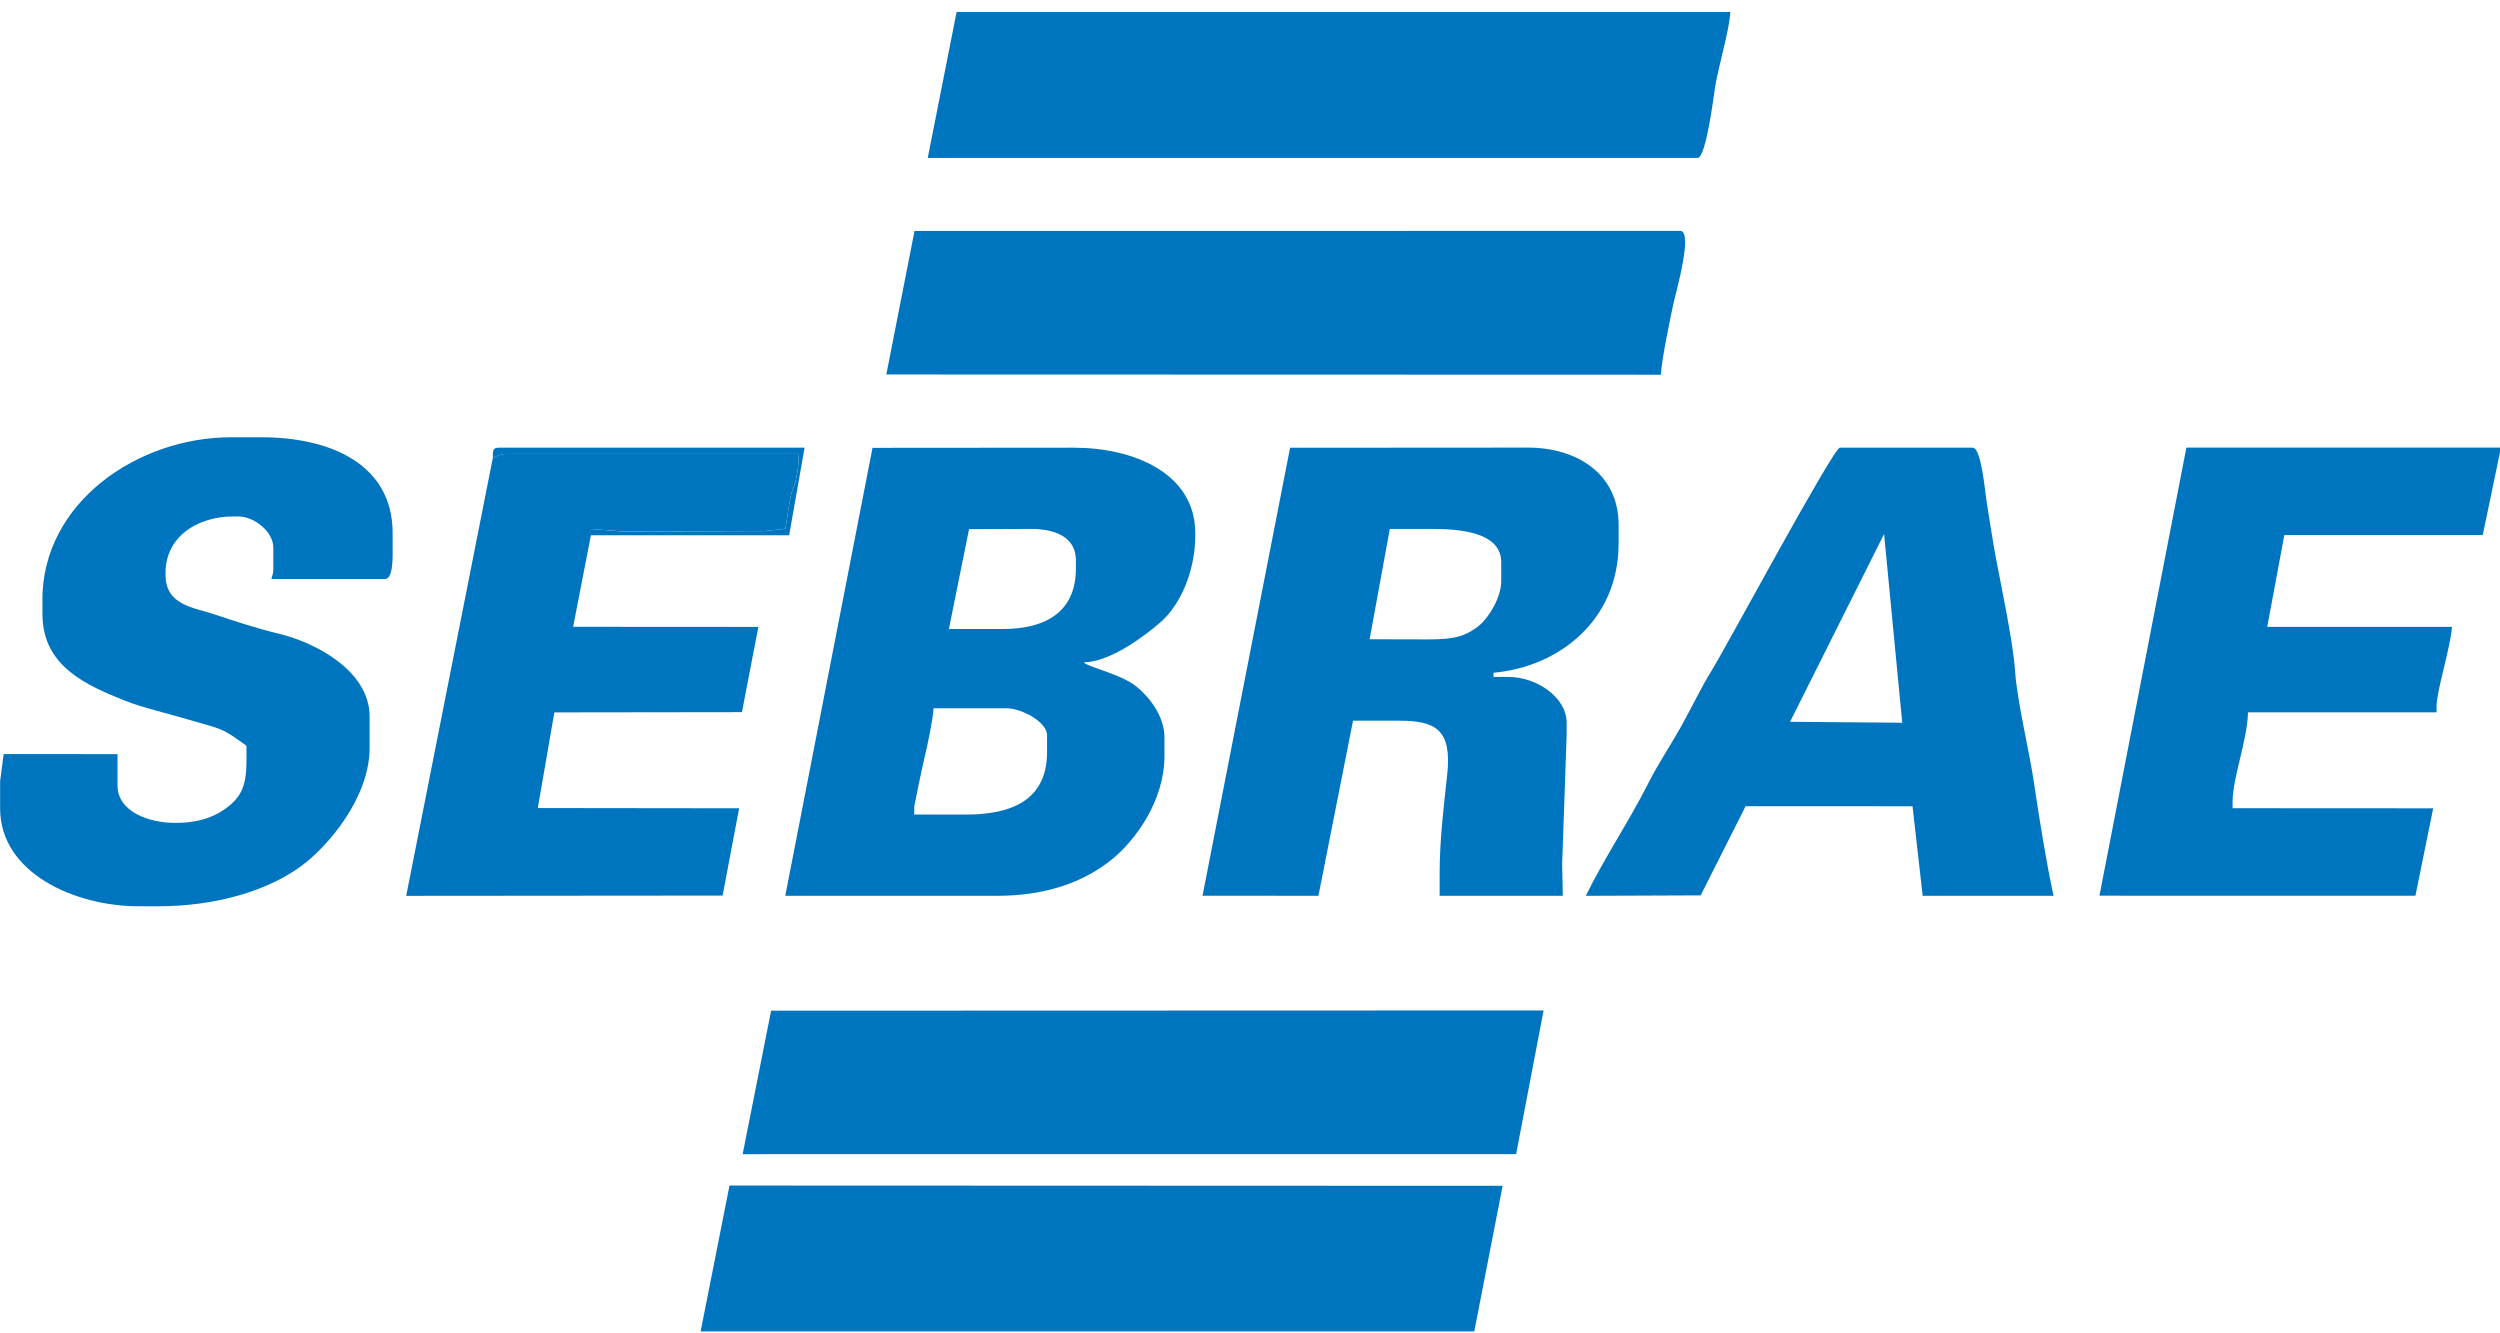
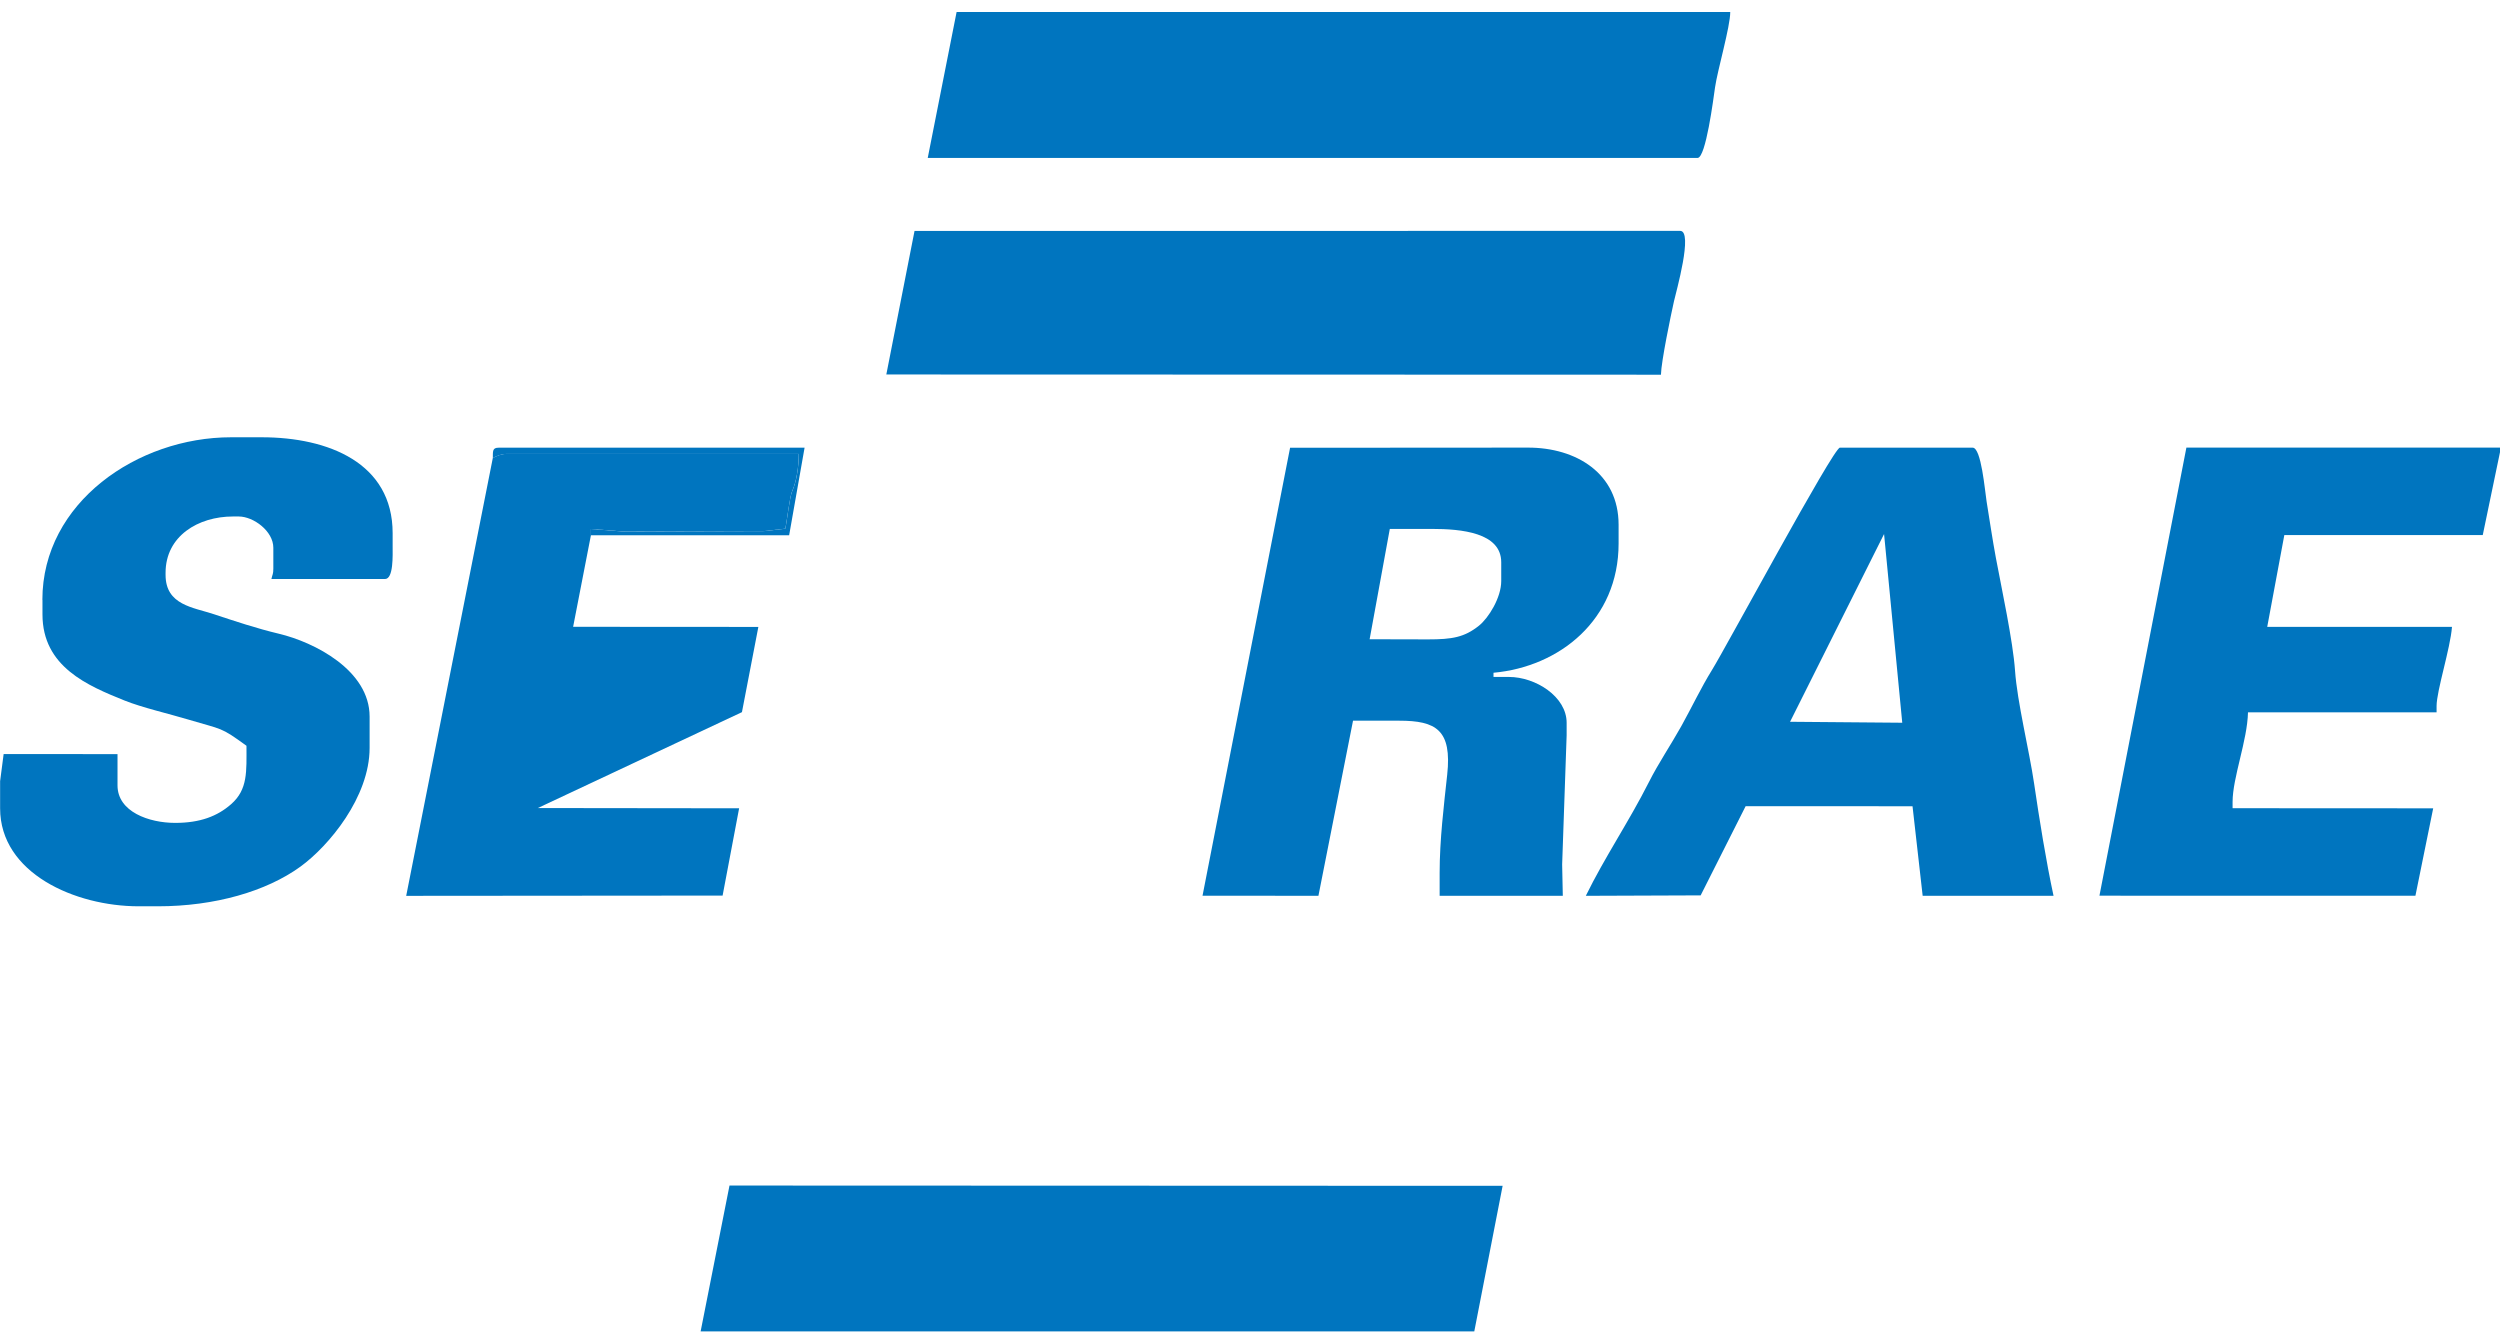
<svg xmlns="http://www.w3.org/2000/svg" width="180" height="96" viewBox="0 0 180 96" fill="none">
  <g id="Logo-Sebrae" clip-path="url(#clip0_3471_109154)">
-     <path id="Vector" fill-rule="evenodd" clip-rule="evenodd" d="M65.827 58.046V58.647H69.569C72.819 58.647 75.389 57.618 75.389 54.145V52.944C75.389 51.957 73.508 50.994 72.48 50.994H67.214C67.202 51.608 66.75 53.843 66.575 54.504C66.477 54.869 65.83 57.993 65.83 58.049M68.323 45.288H72.199C75.22 45.288 77.465 44.111 77.465 40.934V40.334C77.465 38.649 75.924 38.083 74.278 38.083L69.771 38.099L68.321 45.288H68.323ZM56.539 64.498H71.786C75.274 64.498 77.995 63.538 80.044 61.887C81.785 60.485 83.841 57.615 83.841 54.446V53.094C83.841 51.531 82.708 50.145 81.822 49.431C80.693 48.524 78.41 48.058 78.022 47.693C79.958 47.645 82.364 45.831 83.541 44.815C84.931 43.617 86.059 41.215 86.059 38.538V38.387C86.059 34.036 81.56 32.234 77.33 32.234L62.821 32.245L56.539 64.501V64.498Z" fill="#0075BF" />
    <path id="Vector_2" fill-rule="evenodd" clip-rule="evenodd" d="M98.613 46.026L102.823 46.036C104.557 46.036 105.434 45.888 106.484 45.05C107.176 44.497 108.089 43.032 108.089 41.836V40.484C108.089 38.342 105.207 38.082 103.102 38.082H100.066L98.613 46.026ZM86.587 64.492L94.927 64.497L97.418 51.89H100.745C103.39 51.89 104.55 52.549 104.198 55.781C103.959 58.001 103.654 60.471 103.654 62.847V64.497H112.522L112.475 62.244L112.798 52.941V52.041C112.798 50.158 110.563 48.74 108.641 48.74H107.532V48.438C112.282 48.01 116.539 44.632 116.539 39.133V37.781C116.539 34.078 113.482 32.228 110.026 32.228L92.886 32.239L86.582 64.492H86.587Z" fill="#0075BF" />
    <path id="Vector_3" fill-rule="evenodd" clip-rule="evenodd" d="M128.885 51.968L136.962 52.037L135.653 38.449L128.885 51.968ZM114.185 64.499L122.447 64.467L125.686 58.044L137.702 58.05L138.432 64.499H147.855C147.317 62.002 146.836 58.999 146.455 56.41C146.113 54.077 145.236 50.521 145.083 48.291C144.936 46.165 144.113 42.356 143.705 40.176C143.466 38.896 143.224 37.274 143.034 36.1C142.909 35.319 142.655 32.232 142.032 32.232H132.471C132.007 32.232 124.272 46.609 123.268 48.231C122.455 49.545 121.82 50.908 121.053 52.286C120.298 53.64 119.421 54.923 118.703 56.346C117.294 59.137 115.526 61.745 114.178 64.501L114.185 64.499Z" fill="#0075BF" />
    <path id="Vector_4" fill-rule="evenodd" clip-rule="evenodd" d="M124.578 0.865H68.875L66.797 11.372H122.223C122.824 11.372 123.366 7.095 123.484 6.282C123.664 5.037 124.578 1.926 124.578 0.865Z" fill="#0075BF" />
    <path id="Vector_5" fill-rule="evenodd" clip-rule="evenodd" d="M50.445 95.863H106.148L108.189 85.38L52.524 85.359L50.445 95.863Z" fill="#0075BF" />
    <path id="Vector_6" fill-rule="evenodd" clip-rule="evenodd" d="M63.817 26.963L119.588 26.979C119.607 26.032 120.306 22.67 120.526 21.691C120.675 21.03 121.927 16.623 120.972 16.623L65.846 16.628L63.815 26.963H63.817Z" fill="#0075BF" />
-     <path id="Vector_7" fill-rule="evenodd" clip-rule="evenodd" d="M53.471 83.1L109.161 83.097L111.139 72.752L55.52 72.77L53.471 83.1Z" fill="#0075BF" />
    <path id="Vector_8" fill-rule="evenodd" clip-rule="evenodd" d="M180.006 32.53V32.228H157.42L151.16 64.49L173.91 64.495L175.19 58.199L160.746 58.191V57.742C160.746 55.988 161.813 53.311 161.855 51.287H175.434V50.838C175.434 49.732 176.423 46.7 176.543 45.135H163.24L164.471 38.527H178.758L180.006 32.527V32.53Z" fill="#0075BF" />
-     <path id="Vector_9" fill-rule="evenodd" clip-rule="evenodd" d="M35.481 32.983L29.246 64.501L52.028 64.482L53.217 58.197L38.722 58.179L39.914 51.293L53.42 51.275L54.602 45.138L41.265 45.13L42.547 38.535V38.086L44.899 38.271L55.017 38.237L56.539 38.065C56.673 37.469 56.849 35.771 57.047 35.332C57.345 34.673 57.511 33.605 57.511 32.682H36.448C36.129 32.682 35.765 32.816 35.479 32.981" fill="#0075BF" />
+     <path id="Vector_9" fill-rule="evenodd" clip-rule="evenodd" d="M35.481 32.983L29.246 64.501L52.028 64.482L53.217 58.197L38.722 58.179L53.42 51.275L54.602 45.138L41.265 45.13L42.547 38.535V38.086L44.899 38.271L55.017 38.237L56.539 38.065C56.673 37.469 56.849 35.771 57.047 35.332C57.345 34.673 57.511 33.605 57.511 32.682H36.448C36.129 32.682 35.765 32.816 35.479 32.981" fill="#0075BF" />
    <path id="Vector_10" fill-rule="evenodd" clip-rule="evenodd" d="M35.48 32.983C35.766 32.819 36.13 32.684 36.45 32.684H57.513C57.513 33.605 57.346 34.676 57.048 35.335C56.848 35.774 56.675 37.472 56.54 38.067L55.019 38.239L44.9 38.273L42.548 38.088V38.538H56.819L57.93 32.234H35.898C35.437 32.234 35.493 32.504 35.483 32.986" fill="#0075BF" />
    <path id="Vector_11" fill-rule="evenodd" clip-rule="evenodd" d="M3.058 43.189V44.24C3.058 48.012 6.321 49.371 8.973 50.44C10.204 50.937 12.2 51.4 13.536 51.802C16.054 52.559 15.827 52.302 17.746 53.696C17.746 55.54 17.854 56.839 16.64 57.902C15.651 58.77 14.403 59.248 12.617 59.248C10.722 59.248 8.461 58.447 8.461 56.548V54.297L0.262 54.291L0.008 56.246V58.198C0.008 62.872 5.41 65.253 9.985 65.253H11.369C15.475 65.253 19.18 64.174 21.625 62.402C23.681 60.91 26.612 57.386 26.612 53.847V51.596C26.612 48.258 22.631 46.234 20.069 45.626C18.489 45.25 16.904 44.721 15.404 44.224C13.909 43.726 11.921 43.57 11.921 41.391V41.24C11.921 38.595 14.273 37.187 16.772 37.187H17.187C18.254 37.187 19.68 38.243 19.68 39.438V40.938C19.68 41.343 19.615 41.351 19.541 41.69H27.716C28.341 41.69 28.27 39.991 28.27 39.288V38.388C28.27 33.328 23.632 31.484 18.848 31.484H16.63C9.919 31.484 3.051 36.172 3.051 43.189" fill="#0075BF" />
  </g>
  <defs>
    <clipPath id="clip0_3471_109154">
      <rect width="179.995" height="94.997" fill="white" transform="translate(0.01 0.865)" />
    </clipPath>
  </defs>
</svg>